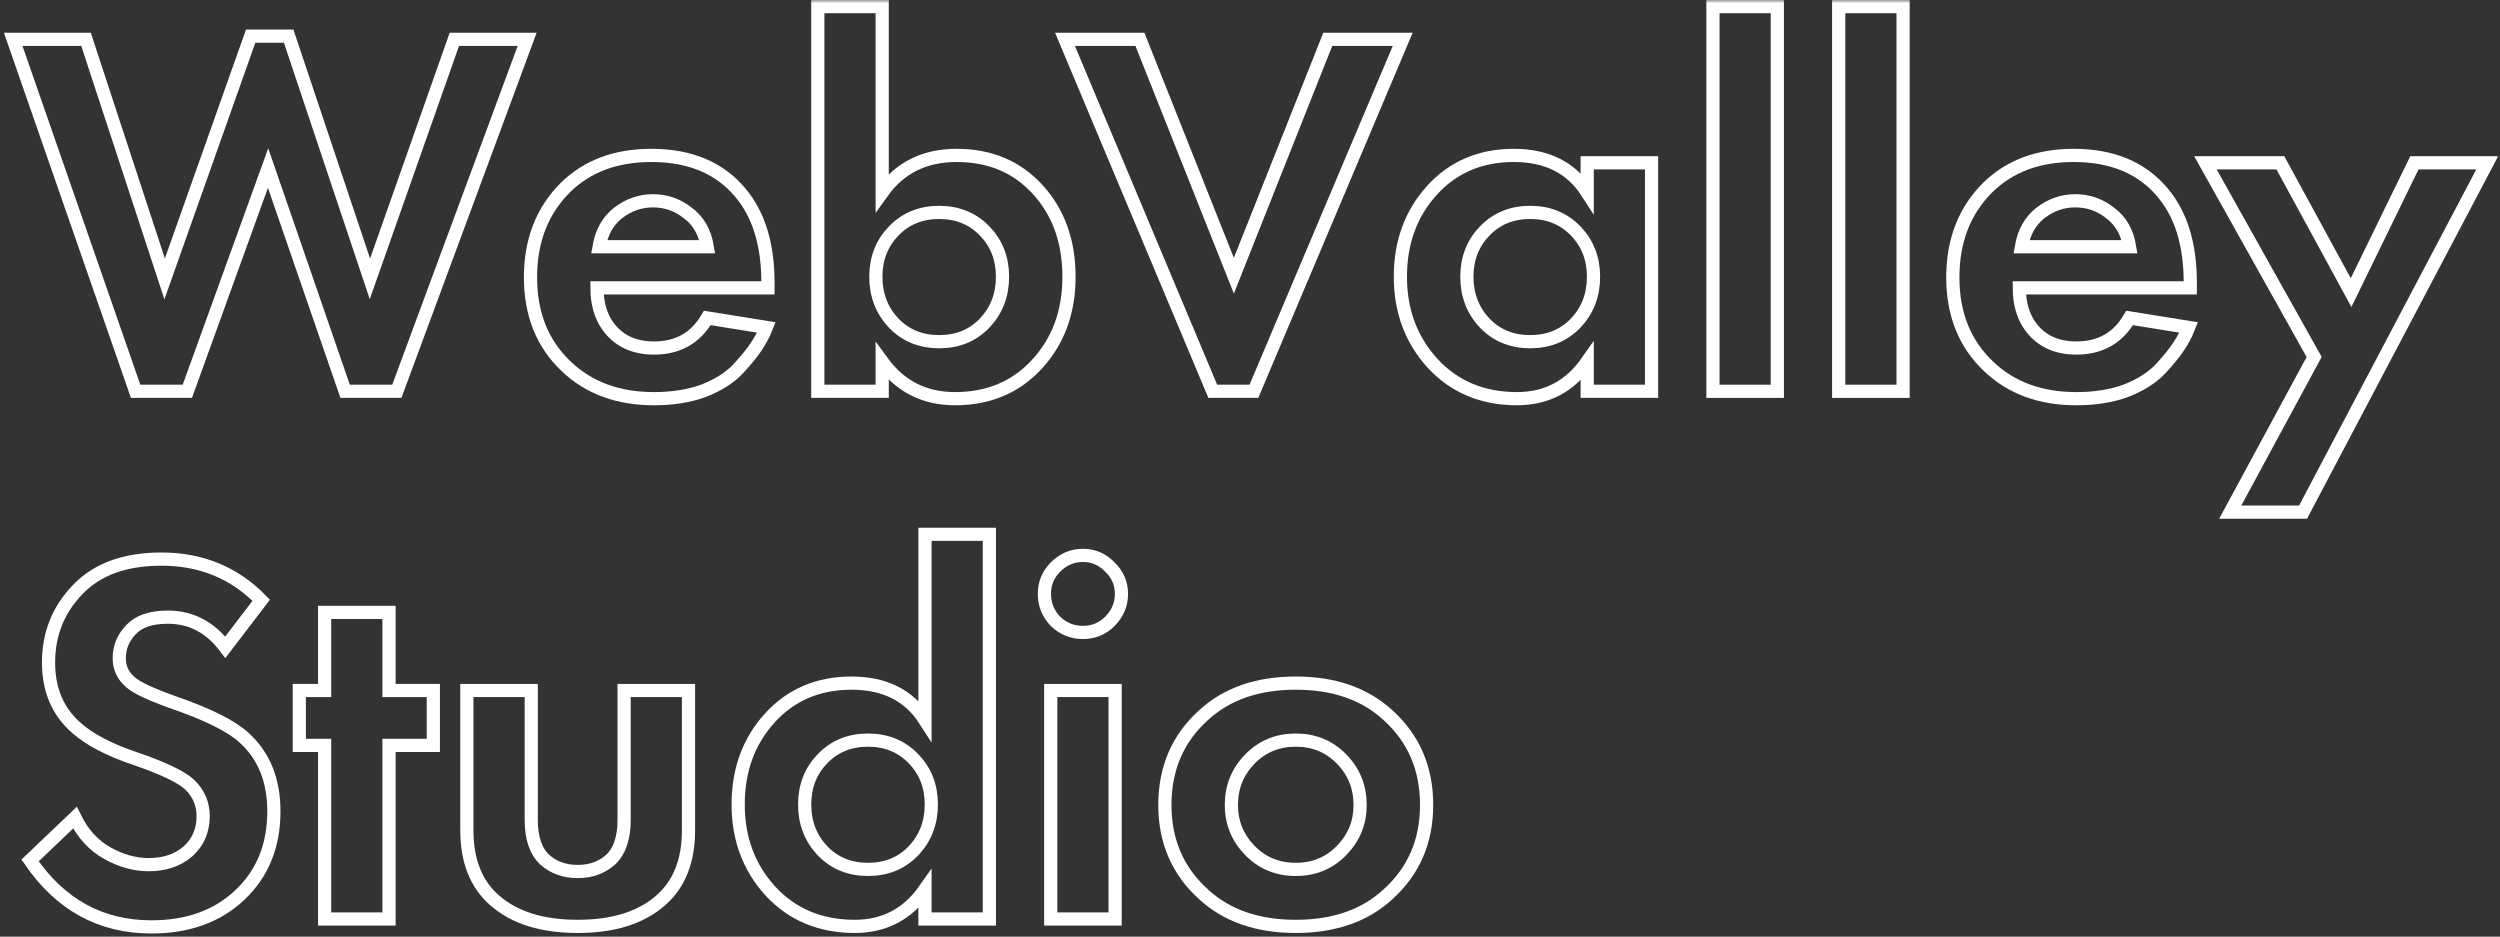
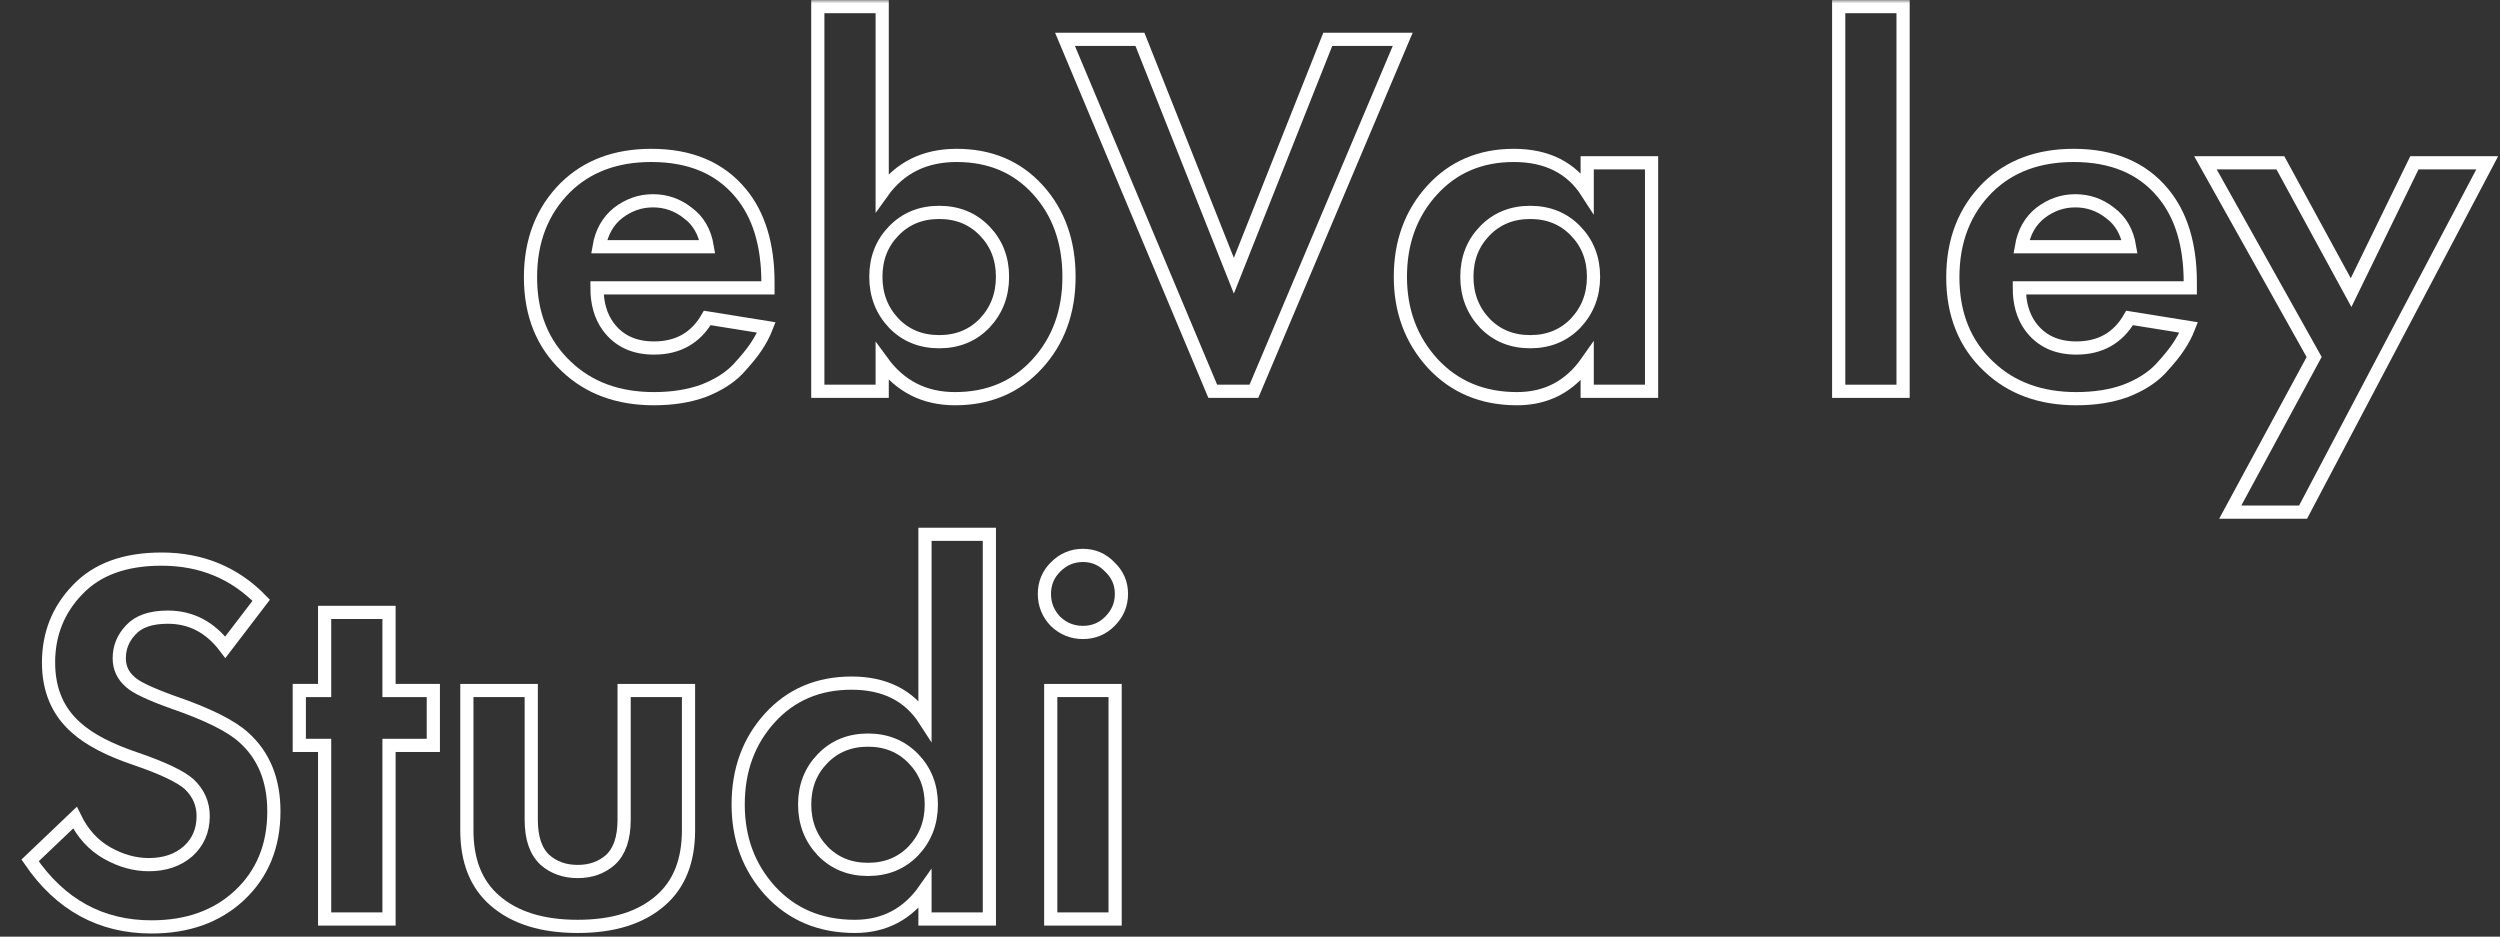
<svg xmlns="http://www.w3.org/2000/svg" width="379" height="142" viewBox="0 0 379 142" fill="none">
  <rect x="0" y="0" width="379" height="142" fill="#333333" stroke="none" />
  <mask id="path-1-outside-1" maskUnits="userSpaceOnUse" x="0" y="0" width="379" height="142" fill="black">
    <rect fill="white" width="379" height="142" />
-     <path d="M40.64 25.48L28.4 59.32H20.56L2 5.96H13.04L24.96 42.28L38 5.48H43.76L56.08 42.28L68.88 5.96H79.92L60.16 59.32H52.32L40.64 25.48Z" />
    <path d="M107.223 48.2L116.183 49.64C115.81 50.6 115.303 51.56 114.663 52.52C114.076 53.427 113.143 54.573 111.863 55.96C110.583 57.293 108.85 58.387 106.663 59.24C104.476 60.04 101.97 60.44 99.143 60.44C93.703 60.44 89.276 58.813 85.863 55.56C82.237 52.147 80.423 47.64 80.423 42.04C80.423 36.493 82.183 31.96 85.703 28.44C89.01 25.187 93.356 23.56 98.743 23.56C104.61 23.56 109.116 25.453 112.263 29.24C115.036 32.547 116.423 37.08 116.423 42.84V43.64H90.503C90.503 45.987 91.063 47.933 92.183 49.48C93.783 51.667 96.103 52.76 99.143 52.76C102.77 52.76 105.463 51.24 107.223 48.2ZM90.823 37.4H107.223C106.85 35.16 105.863 33.453 104.263 32.28C102.716 31.053 100.956 30.44 98.983 30.44C97.063 30.44 95.303 31.053 93.703 32.28C92.156 33.507 91.197 35.213 90.823 37.4Z" />
    <path d="M133.74 1V29.16C136.407 25.427 140.167 23.56 145.02 23.56C150.087 23.56 154.193 25.293 157.34 28.76C160.487 32.227 162.06 36.627 162.06 41.96C162.06 47.293 160.433 51.72 157.18 55.24C153.98 58.707 149.847 60.44 144.78 60.44C140.14 60.44 136.46 58.573 133.74 54.84V59.32H123.98V1H133.74ZM149.26 35C147.447 33.133 145.153 32.2 142.38 32.2C139.607 32.2 137.313 33.133 135.5 35C133.687 36.867 132.78 39.187 132.78 41.96C132.78 44.733 133.687 47.08 135.5 49C137.313 50.867 139.607 51.8 142.38 51.8C145.153 51.8 147.447 50.867 149.26 49C151.073 47.08 151.98 44.733 151.98 41.96C151.98 39.187 151.073 36.867 149.26 35Z" />
    <path d="M161.453 5.96H172.813L187.053 41.8L201.293 5.96H212.653L190.093 59.32H183.853L161.453 5.96Z" />
    <path d="M240.618 29.16V24.68H250.378V59.32H240.618V54.84C238.005 58.573 234.458 60.44 229.978 60.44C224.751 60.44 220.485 58.653 217.178 55.08C213.925 51.507 212.298 47.133 212.298 41.96C212.298 36.733 213.898 32.36 217.098 28.84C220.298 25.32 224.431 23.56 229.498 23.56C234.511 23.56 238.218 25.427 240.618 29.16ZM238.858 35C237.045 33.133 234.751 32.2 231.978 32.2C229.205 32.2 226.911 33.133 225.098 35C223.285 36.867 222.378 39.187 222.378 41.96C222.378 44.733 223.285 47.08 225.098 49C226.911 50.867 229.205 51.8 231.978 51.8C234.751 51.8 237.045 50.867 238.858 49C240.671 47.08 241.578 44.733 241.578 41.96C241.578 39.187 240.671 36.867 238.858 35Z" />
    <path d="M259.683 1H269.443V59.32H259.683V1Z" />
    <path d="M278.746 1H288.506V59.32H278.746V1Z" />
    <path d="M322.848 48.2L331.808 49.64C331.435 50.6 330.928 51.56 330.288 52.52C329.701 53.427 328.768 54.573 327.488 55.96C326.208 57.293 324.475 58.387 322.288 59.24C320.101 60.04 317.595 60.44 314.768 60.44C309.328 60.44 304.901 58.813 301.488 55.56C297.861 52.147 296.048 47.64 296.048 42.04C296.048 36.493 297.808 31.96 301.328 28.44C304.635 25.187 308.981 23.56 314.368 23.56C320.235 23.56 324.741 25.453 327.888 29.24C330.661 32.547 332.048 37.08 332.048 42.84V43.64H306.128C306.128 45.987 306.688 47.933 307.808 49.48C309.408 51.667 311.728 52.76 314.768 52.76C318.395 52.76 321.088 51.24 322.848 48.2ZM306.448 37.4H322.848C322.475 35.16 321.488 33.453 319.888 32.28C318.341 31.053 316.581 30.44 314.608 30.44C312.688 30.44 310.928 31.053 309.328 32.28C307.781 33.507 306.821 35.213 306.448 37.4Z" />
    <path d="M338.104 77.64L350.824 54.12L334.344 24.68H345.704L356.424 44.36L366.024 24.68H377.064L349.144 77.64H338.104Z" />
-     <path d="M39.6 91L34.16 98.12C31.867 95.08 28.96 93.56 25.44 93.56C22.88 93.56 21.013 94.2 19.84 95.48C18.667 96.707 18.08 98.147 18.08 99.8C18.08 101.24 18.64 102.44 19.76 103.4C20.613 104.2 22.747 105.213 26.16 106.44C31.44 108.253 35.04 110.04 36.96 111.8C40 114.52 41.52 118.253 41.52 123C41.52 128.227 39.787 132.467 36.32 135.72C32.907 138.92 28.453 140.52 22.96 140.52C15.28 140.52 9.147 137.16 4.56 130.44L11.36 123.96C12.533 126.36 14.16 128.147 16.24 129.32C18.32 130.493 20.427 131.08 22.56 131.08C24.96 131.08 26.933 130.413 28.48 129.08C30.027 127.693 30.8 125.907 30.8 123.72C30.8 121.853 30.107 120.253 28.72 118.92C27.44 117.747 24.693 116.44 20.48 115C16.533 113.667 13.573 112.12 11.6 110.36C8.773 107.907 7.36 104.6 7.36 100.44C7.36 96.12 8.827 92.44 11.76 89.4C14.693 86.307 18.933 84.76 24.48 84.76C30.507 84.76 35.547 86.84 39.6 91Z" />
    <path d="M65.694 113H58.974V139.32H49.214V113H45.374V104.68H49.214V92.84H58.974V104.68H65.694V113Z" />
    <path d="M70.777 104.68H80.537V124.28C80.537 127.053 81.23 129.08 82.617 130.36C83.95 131.533 85.603 132.12 87.577 132.12C89.55 132.12 91.204 131.533 92.537 130.36C93.924 129.08 94.617 127.053 94.617 124.28V104.68H104.377V125.88C104.377 130.52 102.964 134.067 100.137 136.52C97.15 139.133 92.963 140.44 87.577 140.44C82.19 140.44 78.004 139.133 75.017 136.52C72.19 134.067 70.777 130.52 70.777 125.88V104.68Z" />
    <path d="M140.227 109.16V81H149.988V139.32H140.227V134.84C137.614 138.573 134.067 140.44 129.587 140.44C124.361 140.44 120.094 138.653 116.787 135.08C113.534 131.507 111.907 127.133 111.907 121.96C111.907 116.733 113.507 112.36 116.707 108.84C119.907 105.32 124.041 103.56 129.107 103.56C134.121 103.56 137.827 105.427 140.227 109.16ZM138.467 115C136.654 113.133 134.361 112.2 131.587 112.2C128.814 112.2 126.521 113.133 124.707 115C122.894 116.867 121.987 119.187 121.987 121.96C121.987 124.733 122.894 127.08 124.707 129C126.521 130.867 128.814 131.8 131.587 131.8C134.361 131.8 136.654 130.867 138.467 129C140.281 127.08 141.188 124.733 141.188 121.96C141.188 119.187 140.281 116.867 138.467 115Z" />
    <path d="M159.292 104.68H169.052V139.32H159.292V104.68ZM160.012 94.2C158.893 93.027 158.332 91.64 158.332 90.04C158.332 88.44 158.893 87.08 160.012 85.96C161.186 84.787 162.572 84.2 164.173 84.2C165.773 84.2 167.133 84.787 168.253 85.96C169.426 87.08 170.012 88.44 170.012 90.04C170.012 91.64 169.426 93.027 168.253 94.2C167.133 95.32 165.773 95.88 164.173 95.88C162.572 95.88 161.186 95.32 160.012 94.2Z" />
    <path d="M182.435 108.44C185.955 105.187 190.622 103.56 196.435 103.56C202.248 103.56 206.915 105.187 210.435 108.44C214.328 111.96 216.275 116.493 216.275 122.04C216.275 127.533 214.328 132.04 210.435 135.56C206.915 138.813 202.248 140.44 196.435 140.44C190.622 140.44 185.955 138.813 182.435 135.56C178.542 132.04 176.595 127.533 176.595 122.04C176.595 116.493 178.542 111.96 182.435 108.44ZM189.475 128.92C191.342 130.84 193.662 131.8 196.435 131.8C199.208 131.8 201.528 130.84 203.395 128.92C205.262 127 206.195 124.707 206.195 122.04C206.195 119.32 205.262 117 203.395 115.08C201.528 113.16 199.208 112.2 196.435 112.2C193.662 112.2 191.342 113.16 189.475 115.08C187.608 117 186.675 119.32 186.675 122.04C186.675 124.707 187.608 127 189.475 128.92Z" />
  </mask>
-   <path d="M40.64 25.48L28.4 59.32H20.56L2 5.96H13.04L24.96 42.28L38 5.48H43.76L56.08 42.28L68.88 5.96H79.92L60.16 59.32H52.32L40.64 25.48Z" stroke="white" stroke-width="2" mask="url(#path-1-outside-1)" />
  <path d="M107.223 48.2L116.183 49.64C115.81 50.6 115.303 51.56 114.663 52.52C114.076 53.427 113.143 54.573 111.863 55.96C110.583 57.293 108.85 58.387 106.663 59.24C104.476 60.04 101.97 60.44 99.143 60.44C93.703 60.44 89.276 58.813 85.863 55.56C82.237 52.147 80.423 47.64 80.423 42.04C80.423 36.493 82.183 31.96 85.703 28.44C89.01 25.187 93.356 23.56 98.743 23.56C104.61 23.56 109.116 25.453 112.263 29.24C115.036 32.547 116.423 37.08 116.423 42.84V43.64H90.503C90.503 45.987 91.063 47.933 92.183 49.48C93.783 51.667 96.103 52.76 99.143 52.76C102.77 52.76 105.463 51.24 107.223 48.2ZM90.823 37.4H107.223C106.85 35.16 105.863 33.453 104.263 32.28C102.716 31.053 100.956 30.44 98.983 30.44C97.063 30.44 95.303 31.053 93.703 32.28C92.156 33.507 91.197 35.213 90.823 37.4Z" stroke="white" stroke-width="2" mask="url(#path-1-outside-1)" />
  <path d="M133.74 1V29.16C136.407 25.427 140.167 23.56 145.02 23.56C150.087 23.56 154.193 25.293 157.34 28.76C160.487 32.227 162.06 36.627 162.06 41.96C162.06 47.293 160.433 51.72 157.18 55.24C153.98 58.707 149.847 60.44 144.78 60.44C140.14 60.44 136.46 58.573 133.74 54.84V59.32H123.98V1H133.74ZM149.26 35C147.447 33.133 145.153 32.2 142.38 32.2C139.607 32.2 137.313 33.133 135.5 35C133.687 36.867 132.78 39.187 132.78 41.96C132.78 44.733 133.687 47.08 135.5 49C137.313 50.867 139.607 51.8 142.38 51.8C145.153 51.8 147.447 50.867 149.26 49C151.073 47.08 151.98 44.733 151.98 41.96C151.98 39.187 151.073 36.867 149.26 35Z" stroke="white" stroke-width="2" mask="url(#path-1-outside-1)" />
  <path d="M161.453 5.96H172.813L187.053 41.8L201.293 5.96H212.653L190.093 59.32H183.853L161.453 5.96Z" stroke="white" stroke-width="2" mask="url(#path-1-outside-1)" />
  <path d="M240.618 29.16V24.68H250.378V59.32H240.618V54.84C238.005 58.573 234.458 60.44 229.978 60.44C224.751 60.44 220.485 58.653 217.178 55.08C213.925 51.507 212.298 47.133 212.298 41.96C212.298 36.733 213.898 32.36 217.098 28.84C220.298 25.32 224.431 23.56 229.498 23.56C234.511 23.56 238.218 25.427 240.618 29.16ZM238.858 35C237.045 33.133 234.751 32.2 231.978 32.2C229.205 32.2 226.911 33.133 225.098 35C223.285 36.867 222.378 39.187 222.378 41.96C222.378 44.733 223.285 47.08 225.098 49C226.911 50.867 229.205 51.8 231.978 51.8C234.751 51.8 237.045 50.867 238.858 49C240.671 47.08 241.578 44.733 241.578 41.96C241.578 39.187 240.671 36.867 238.858 35Z" stroke="white" stroke-width="2" mask="url(#path-1-outside-1)" />
-   <path d="M259.683 1H269.443V59.32H259.683V1Z" stroke="white" stroke-width="2" mask="url(#path-1-outside-1)" />
  <path d="M278.746 1H288.506V59.32H278.746V1Z" stroke="white" stroke-width="2" mask="url(#path-1-outside-1)" />
  <path d="M322.848 48.2L331.808 49.64C331.435 50.6 330.928 51.56 330.288 52.52C329.701 53.427 328.768 54.573 327.488 55.96C326.208 57.293 324.475 58.387 322.288 59.24C320.101 60.04 317.595 60.44 314.768 60.44C309.328 60.44 304.901 58.813 301.488 55.56C297.861 52.147 296.048 47.64 296.048 42.04C296.048 36.493 297.808 31.96 301.328 28.44C304.635 25.187 308.981 23.56 314.368 23.56C320.235 23.56 324.741 25.453 327.888 29.24C330.661 32.547 332.048 37.08 332.048 42.84V43.64H306.128C306.128 45.987 306.688 47.933 307.808 49.48C309.408 51.667 311.728 52.76 314.768 52.76C318.395 52.76 321.088 51.24 322.848 48.2ZM306.448 37.4H322.848C322.475 35.16 321.488 33.453 319.888 32.28C318.341 31.053 316.581 30.44 314.608 30.44C312.688 30.44 310.928 31.053 309.328 32.28C307.781 33.507 306.821 35.213 306.448 37.4Z" stroke="white" stroke-width="2" mask="url(#path-1-outside-1)" />
  <path d="M338.104 77.64L350.824 54.12L334.344 24.68H345.704L356.424 44.36L366.024 24.68H377.064L349.144 77.64H338.104Z" stroke="white" stroke-width="2" mask="url(#path-1-outside-1)" />
  <path d="M39.6 91L34.16 98.12C31.867 95.08 28.96 93.56 25.44 93.56C22.88 93.56 21.013 94.2 19.84 95.48C18.667 96.707 18.08 98.147 18.08 99.8C18.08 101.24 18.64 102.44 19.76 103.4C20.613 104.2 22.747 105.213 26.16 106.44C31.44 108.253 35.04 110.04 36.96 111.8C40 114.52 41.52 118.253 41.52 123C41.52 128.227 39.787 132.467 36.32 135.72C32.907 138.92 28.453 140.52 22.96 140.52C15.28 140.52 9.147 137.16 4.56 130.44L11.36 123.96C12.533 126.36 14.16 128.147 16.24 129.32C18.32 130.493 20.427 131.08 22.56 131.08C24.96 131.08 26.933 130.413 28.48 129.08C30.027 127.693 30.8 125.907 30.8 123.72C30.8 121.853 30.107 120.253 28.72 118.92C27.44 117.747 24.693 116.44 20.48 115C16.533 113.667 13.573 112.12 11.6 110.36C8.773 107.907 7.36 104.6 7.36 100.44C7.36 96.12 8.827 92.44 11.76 89.4C14.693 86.307 18.933 84.76 24.48 84.76C30.507 84.76 35.547 86.84 39.6 91Z" stroke="white" stroke-width="2" mask="url(#path-1-outside-1)" />
  <path d="M65.694 113H58.974V139.32H49.214V113H45.374V104.68H49.214V92.84H58.974V104.68H65.694V113Z" stroke="white" stroke-width="2" mask="url(#path-1-outside-1)" />
  <path d="M70.777 104.68H80.537V124.28C80.537 127.053 81.23 129.08 82.617 130.36C83.95 131.533 85.603 132.12 87.577 132.12C89.55 132.12 91.204 131.533 92.537 130.36C93.924 129.08 94.617 127.053 94.617 124.28V104.68H104.377V125.88C104.377 130.52 102.964 134.067 100.137 136.52C97.15 139.133 92.963 140.44 87.577 140.44C82.19 140.44 78.004 139.133 75.017 136.52C72.19 134.067 70.777 130.52 70.777 125.88V104.68Z" stroke="white" stroke-width="2" mask="url(#path-1-outside-1)" />
  <path d="M140.227 109.16V81H149.988V139.32H140.227V134.84C137.614 138.573 134.067 140.44 129.587 140.44C124.361 140.44 120.094 138.653 116.787 135.08C113.534 131.507 111.907 127.133 111.907 121.96C111.907 116.733 113.507 112.36 116.707 108.84C119.907 105.32 124.041 103.56 129.107 103.56C134.121 103.56 137.827 105.427 140.227 109.16ZM138.467 115C136.654 113.133 134.361 112.2 131.587 112.2C128.814 112.2 126.521 113.133 124.707 115C122.894 116.867 121.987 119.187 121.987 121.96C121.987 124.733 122.894 127.08 124.707 129C126.521 130.867 128.814 131.8 131.587 131.8C134.361 131.8 136.654 130.867 138.467 129C140.281 127.08 141.188 124.733 141.188 121.96C141.188 119.187 140.281 116.867 138.467 115Z" stroke="white" stroke-width="2" mask="url(#path-1-outside-1)" />
  <path d="M159.292 104.68H169.052V139.32H159.292V104.68ZM160.012 94.2C158.893 93.027 158.332 91.64 158.332 90.04C158.332 88.44 158.893 87.08 160.012 85.96C161.186 84.787 162.572 84.2 164.173 84.2C165.773 84.2 167.133 84.787 168.253 85.96C169.426 87.08 170.012 88.44 170.012 90.04C170.012 91.64 169.426 93.027 168.253 94.2C167.133 95.32 165.773 95.88 164.173 95.88C162.572 95.88 161.186 95.32 160.012 94.2Z" stroke="white" stroke-width="2" mask="url(#path-1-outside-1)" />
-   <path d="M182.435 108.44C185.955 105.187 190.622 103.56 196.435 103.56C202.248 103.56 206.915 105.187 210.435 108.44C214.328 111.96 216.275 116.493 216.275 122.04C216.275 127.533 214.328 132.04 210.435 135.56C206.915 138.813 202.248 140.44 196.435 140.44C190.622 140.44 185.955 138.813 182.435 135.56C178.542 132.04 176.595 127.533 176.595 122.04C176.595 116.493 178.542 111.96 182.435 108.44ZM189.475 128.92C191.342 130.84 193.662 131.8 196.435 131.8C199.208 131.8 201.528 130.84 203.395 128.92C205.262 127 206.195 124.707 206.195 122.04C206.195 119.32 205.262 117 203.395 115.08C201.528 113.16 199.208 112.2 196.435 112.2C193.662 112.2 191.342 113.16 189.475 115.08C187.608 117 186.675 119.32 186.675 122.04C186.675 124.707 187.608 127 189.475 128.92Z" stroke="white" stroke-width="2" mask="url(#path-1-outside-1)" />
</svg>